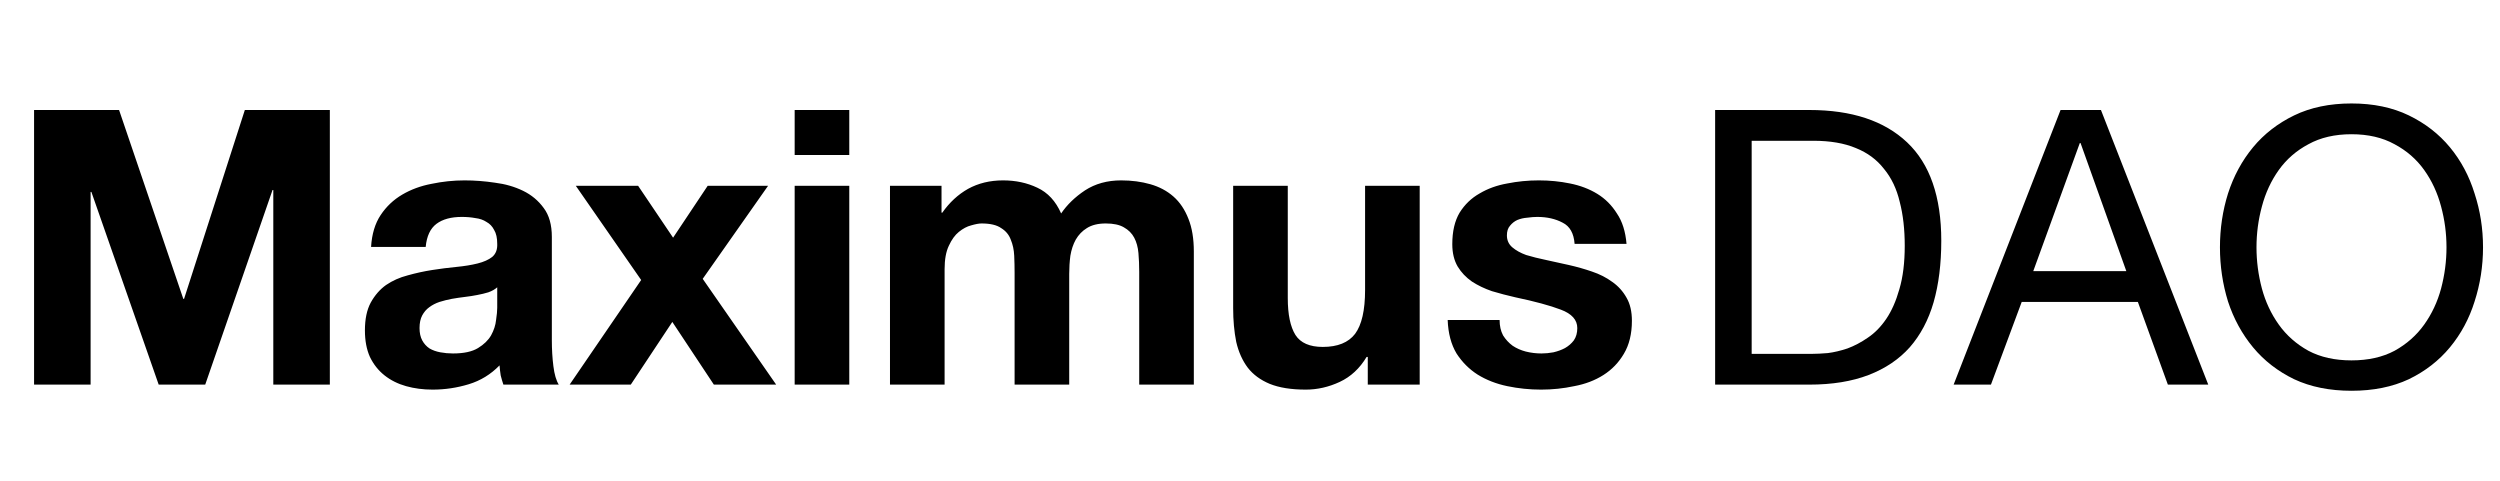
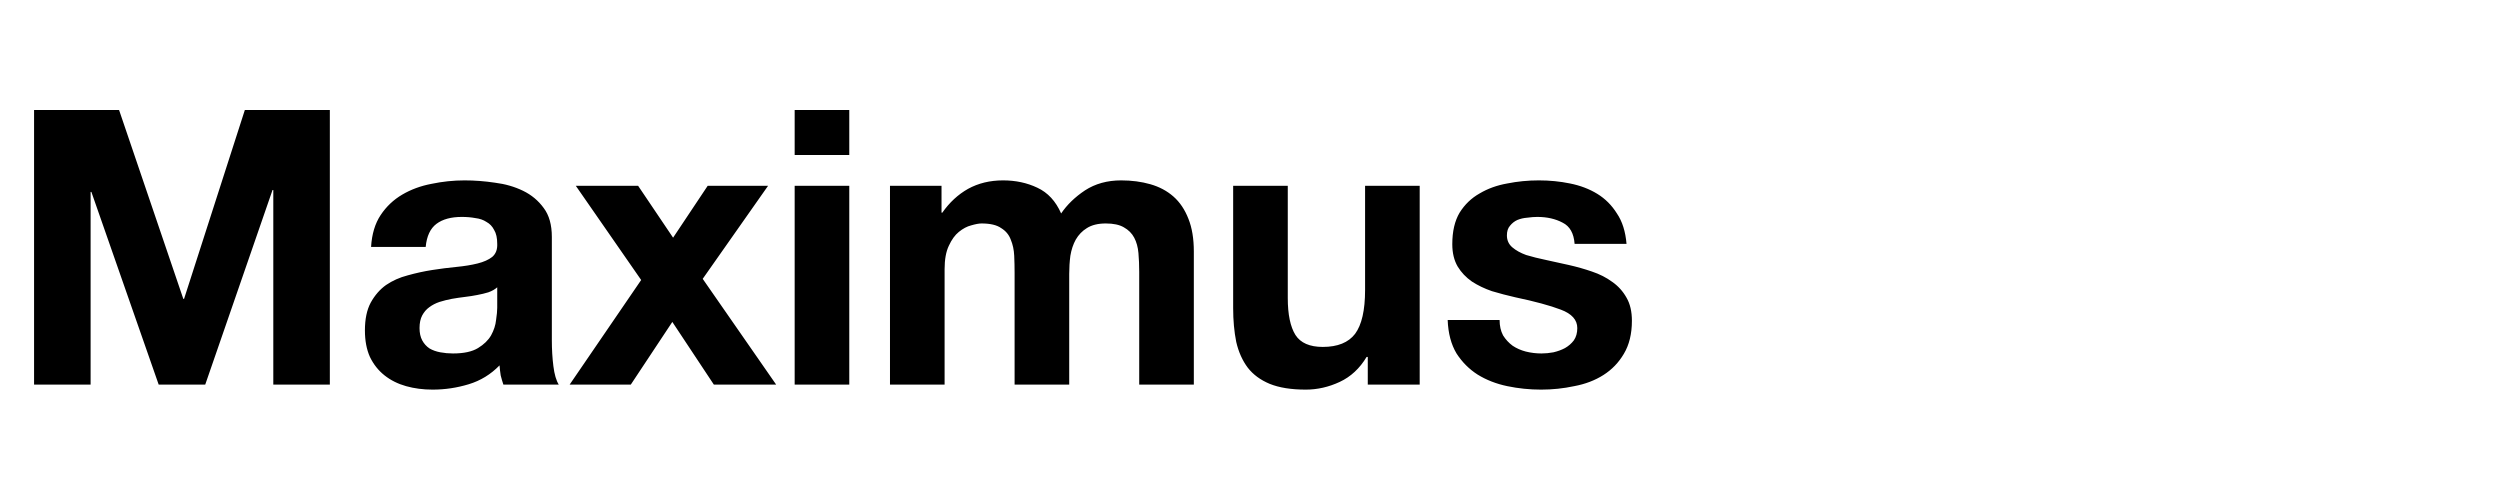
<svg xmlns="http://www.w3.org/2000/svg" width="156" height="30" viewBox="0 0 156 30" fill="none">
-   <path d="M109.304 22.08V8.784H113.144C114.2 8.784 115.088 8.936 115.808 9.24C116.528 9.528 117.112 9.96 117.56 10.536C118.024 11.096 118.352 11.784 118.544 12.6C118.752 13.4 118.856 14.312 118.856 15.336C118.856 16.392 118.744 17.296 118.52 18.048C118.312 18.784 118.04 19.4 117.704 19.896C117.368 20.392 116.984 20.784 116.552 21.072C116.136 21.36 115.712 21.584 115.28 21.744C114.848 21.888 114.44 21.984 114.056 22.032C113.672 22.064 113.352 22.08 113.096 22.08H109.304ZM107.024 6.864V24H112.904C114.328 24 115.56 23.8 116.6 23.4C117.64 23 118.496 22.424 119.168 21.672C119.84 20.904 120.336 19.968 120.656 18.864C120.976 17.744 121.136 16.464 121.136 15.024C121.136 12.272 120.424 10.224 119 8.88C117.576 7.536 115.544 6.864 112.904 6.864H107.024ZM126.875 16.92L129.779 8.928H129.827L132.683 16.92H126.875ZM128.579 6.864L121.907 24H124.235L126.155 18.84H133.403L135.275 24H137.795L131.099 6.864H128.579ZM140.805 15.432C140.805 14.568 140.917 13.72 141.141 12.888C141.365 12.04 141.717 11.28 142.197 10.608C142.677 9.936 143.293 9.4 144.045 9C144.797 8.584 145.693 8.376 146.733 8.376C147.773 8.376 148.669 8.584 149.421 9C150.173 9.4 150.789 9.936 151.269 10.608C151.749 11.28 152.101 12.04 152.325 12.888C152.549 13.72 152.661 14.568 152.661 15.432C152.661 16.296 152.549 17.152 152.325 18C152.101 18.832 151.749 19.584 151.269 20.256C150.789 20.928 150.173 21.472 149.421 21.888C148.669 22.288 147.773 22.488 146.733 22.488C145.693 22.488 144.797 22.288 144.045 21.888C143.293 21.472 142.677 20.928 142.197 20.256C141.717 19.584 141.365 18.832 141.141 18C140.917 17.152 140.805 16.296 140.805 15.432ZM138.525 15.432C138.525 16.6 138.693 17.728 139.029 18.816C139.381 19.888 139.901 20.84 140.589 21.672C141.277 22.504 142.133 23.168 143.157 23.664C144.181 24.144 145.373 24.384 146.733 24.384C148.093 24.384 149.285 24.144 150.309 23.664C151.333 23.168 152.189 22.504 152.877 21.672C153.565 20.84 154.077 19.888 154.413 18.816C154.765 17.728 154.941 16.6 154.941 15.432C154.941 14.264 154.765 13.144 154.413 12.072C154.077 10.984 153.565 10.024 152.877 9.192C152.189 8.36 151.333 7.696 150.309 7.2C149.285 6.704 148.093 6.456 146.733 6.456C145.373 6.456 144.181 6.704 143.157 7.2C142.133 7.696 141.277 8.36 140.589 9.192C139.901 10.024 139.381 10.984 139.029 12.072C138.693 13.144 138.525 14.264 138.525 15.432Z" fill="black" />
  <path d="M2.126 6.864V24H5.654V11.976H5.702L9.902 24H12.806L17.006 11.856H17.054V24H20.582V6.864H15.278L11.486 18.648H11.438L7.43 6.864H2.126ZM23.155 15.408C23.203 14.608 23.403 13.944 23.755 13.416C24.107 12.888 24.555 12.464 25.099 12.144C25.643 11.824 26.251 11.6 26.923 11.472C27.611 11.328 28.299 11.256 28.987 11.256C29.611 11.256 30.243 11.304 30.883 11.4C31.523 11.48 32.107 11.648 32.635 11.904C33.163 12.16 33.595 12.52 33.931 12.984C34.267 13.432 34.435 14.032 34.435 14.784V21.24C34.435 21.8 34.467 22.336 34.531 22.848C34.595 23.36 34.707 23.744 34.867 24H31.411C31.347 23.808 31.291 23.616 31.243 23.424C31.211 23.216 31.187 23.008 31.171 22.8C30.627 23.36 29.987 23.752 29.251 23.976C28.515 24.2 27.763 24.312 26.995 24.312C26.403 24.312 25.851 24.24 25.339 24.096C24.827 23.952 24.379 23.728 23.995 23.424C23.611 23.12 23.307 22.736 23.083 22.272C22.875 21.808 22.771 21.256 22.771 20.616C22.771 19.912 22.891 19.336 23.131 18.888C23.387 18.424 23.707 18.056 24.091 17.784C24.491 17.512 24.939 17.312 25.435 17.184C25.947 17.04 26.459 16.928 26.971 16.848C27.483 16.768 27.987 16.704 28.483 16.656C28.979 16.608 29.419 16.536 29.803 16.44C30.187 16.344 30.491 16.208 30.715 16.032C30.939 15.84 31.043 15.568 31.027 15.216C31.027 14.848 30.963 14.56 30.835 14.352C30.723 14.128 30.563 13.96 30.355 13.848C30.163 13.72 29.931 13.64 29.659 13.608C29.403 13.56 29.123 13.536 28.819 13.536C28.147 13.536 27.619 13.68 27.235 13.968C26.851 14.256 26.627 14.736 26.563 15.408H23.155ZM31.027 17.928C30.883 18.056 30.699 18.16 30.475 18.24C30.267 18.304 30.035 18.36 29.779 18.408C29.539 18.456 29.283 18.496 29.011 18.528C28.739 18.56 28.467 18.6 28.195 18.648C27.939 18.696 27.683 18.76 27.427 18.84C27.187 18.92 26.971 19.032 26.779 19.176C26.603 19.304 26.459 19.472 26.347 19.68C26.235 19.888 26.179 20.152 26.179 20.472C26.179 20.776 26.235 21.032 26.347 21.24C26.459 21.448 26.611 21.616 26.803 21.744C26.995 21.856 27.219 21.936 27.475 21.984C27.731 22.032 27.995 22.056 28.267 22.056C28.939 22.056 29.459 21.944 29.827 21.72C30.195 21.496 30.467 21.232 30.643 20.928C30.819 20.608 30.923 20.288 30.955 19.968C31.003 19.648 31.027 19.392 31.027 19.2V17.928ZM40.009 17.472L35.545 24H39.361L41.953 20.088L44.545 24H48.433L43.849 17.4L47.929 11.592H44.161L42.001 14.832L39.817 11.592H35.929L40.009 17.472ZM52.995 9.672V6.864H49.587V9.672H52.995ZM49.587 11.592V24H52.995V11.592H49.587ZM55.535 11.592V24H58.943V16.8C58.943 16.192 59.031 15.704 59.207 15.336C59.383 14.952 59.591 14.664 59.831 14.472C60.087 14.264 60.343 14.128 60.599 14.064C60.871 13.984 61.087 13.944 61.247 13.944C61.791 13.944 62.199 14.04 62.471 14.232C62.759 14.408 62.959 14.648 63.071 14.952C63.199 15.256 63.271 15.592 63.287 15.96C63.303 16.312 63.311 16.672 63.311 17.04V24H66.719V17.088C66.719 16.704 66.743 16.328 66.791 15.96C66.855 15.576 66.967 15.24 67.127 14.952C67.303 14.648 67.535 14.408 67.823 14.232C68.127 14.04 68.519 13.944 68.999 13.944C69.479 13.944 69.855 14.024 70.127 14.184C70.415 14.344 70.631 14.56 70.775 14.832C70.919 15.104 71.007 15.424 71.039 15.792C71.071 16.16 71.087 16.552 71.087 16.968V24H74.495V15.696C74.495 14.896 74.383 14.216 74.159 13.656C73.935 13.08 73.623 12.616 73.223 12.264C72.823 11.912 72.343 11.656 71.783 11.496C71.223 11.336 70.615 11.256 69.959 11.256C69.095 11.256 68.343 11.464 67.703 11.88C67.079 12.296 66.583 12.776 66.215 13.32C65.879 12.552 65.383 12.016 64.727 11.712C64.087 11.408 63.375 11.256 62.591 11.256C61.775 11.256 61.047 11.432 60.407 11.784C59.783 12.136 59.247 12.632 58.799 13.272H58.751V11.592H55.535ZM88.589 24V11.592H85.181V18.096C85.181 19.36 84.973 20.272 84.557 20.832C84.141 21.376 83.469 21.648 82.541 21.648C81.725 21.648 81.157 21.4 80.837 20.904C80.517 20.392 80.357 19.624 80.357 18.6V11.592H76.949V19.224C76.949 19.992 77.013 20.696 77.141 21.336C77.285 21.96 77.525 22.496 77.861 22.944C78.197 23.376 78.653 23.712 79.229 23.952C79.821 24.192 80.573 24.312 81.485 24.312C82.205 24.312 82.909 24.152 83.597 23.832C84.285 23.512 84.845 22.992 85.277 22.272H85.349V24H88.589ZM93.575 19.968H90.335C90.367 20.8 90.551 21.496 90.887 22.056C91.239 22.6 91.679 23.04 92.207 23.376C92.751 23.712 93.367 23.952 94.055 24.096C94.743 24.24 95.447 24.312 96.167 24.312C96.871 24.312 97.559 24.24 98.231 24.096C98.919 23.968 99.527 23.736 100.055 23.4C100.583 23.064 101.007 22.624 101.327 22.08C101.663 21.52 101.831 20.832 101.831 20.016C101.831 19.44 101.719 18.96 101.495 18.576C101.271 18.176 100.975 17.848 100.607 17.592C100.239 17.32 99.815 17.104 99.335 16.944C98.871 16.784 98.391 16.648 97.895 16.536C97.415 16.424 96.943 16.32 96.479 16.224C96.015 16.128 95.599 16.024 95.231 15.912C94.879 15.784 94.591 15.624 94.367 15.432C94.143 15.24 94.031 14.992 94.031 14.688C94.031 14.432 94.095 14.232 94.223 14.088C94.351 13.928 94.503 13.808 94.679 13.728C94.871 13.648 95.079 13.6 95.303 13.584C95.527 13.552 95.735 13.536 95.927 13.536C96.535 13.536 97.063 13.656 97.511 13.896C97.959 14.12 98.207 14.56 98.255 15.216H101.495C101.431 14.448 101.231 13.816 100.895 13.32C100.575 12.808 100.167 12.4 99.671 12.096C99.175 11.792 98.607 11.576 97.967 11.448C97.343 11.32 96.695 11.256 96.023 11.256C95.351 11.256 94.695 11.32 94.055 11.448C93.415 11.56 92.839 11.768 92.327 12.072C91.815 12.36 91.399 12.76 91.079 13.272C90.775 13.784 90.623 14.44 90.623 15.24C90.623 15.784 90.735 16.248 90.959 16.632C91.183 17 91.479 17.312 91.847 17.568C92.215 17.808 92.631 18.008 93.095 18.168C93.575 18.312 94.063 18.44 94.559 18.552C95.775 18.808 96.719 19.064 97.391 19.32C98.079 19.576 98.423 19.96 98.423 20.472C98.423 20.776 98.351 21.032 98.207 21.24C98.063 21.432 97.879 21.592 97.655 21.72C97.447 21.832 97.207 21.92 96.935 21.984C96.679 22.032 96.431 22.056 96.191 22.056C95.855 22.056 95.527 22.016 95.207 21.936C94.903 21.856 94.631 21.736 94.391 21.576C94.151 21.4 93.951 21.184 93.791 20.928C93.647 20.656 93.575 20.336 93.575 19.968Z" fill="black" />
</svg>